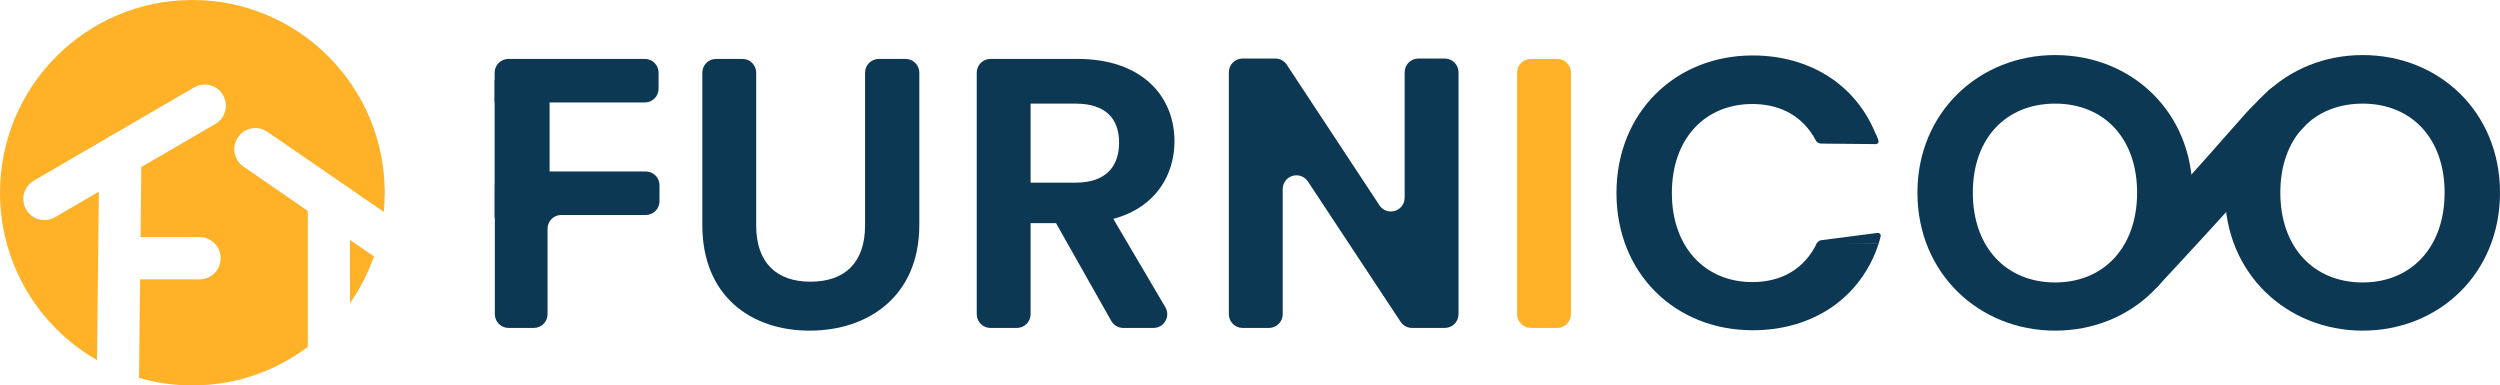
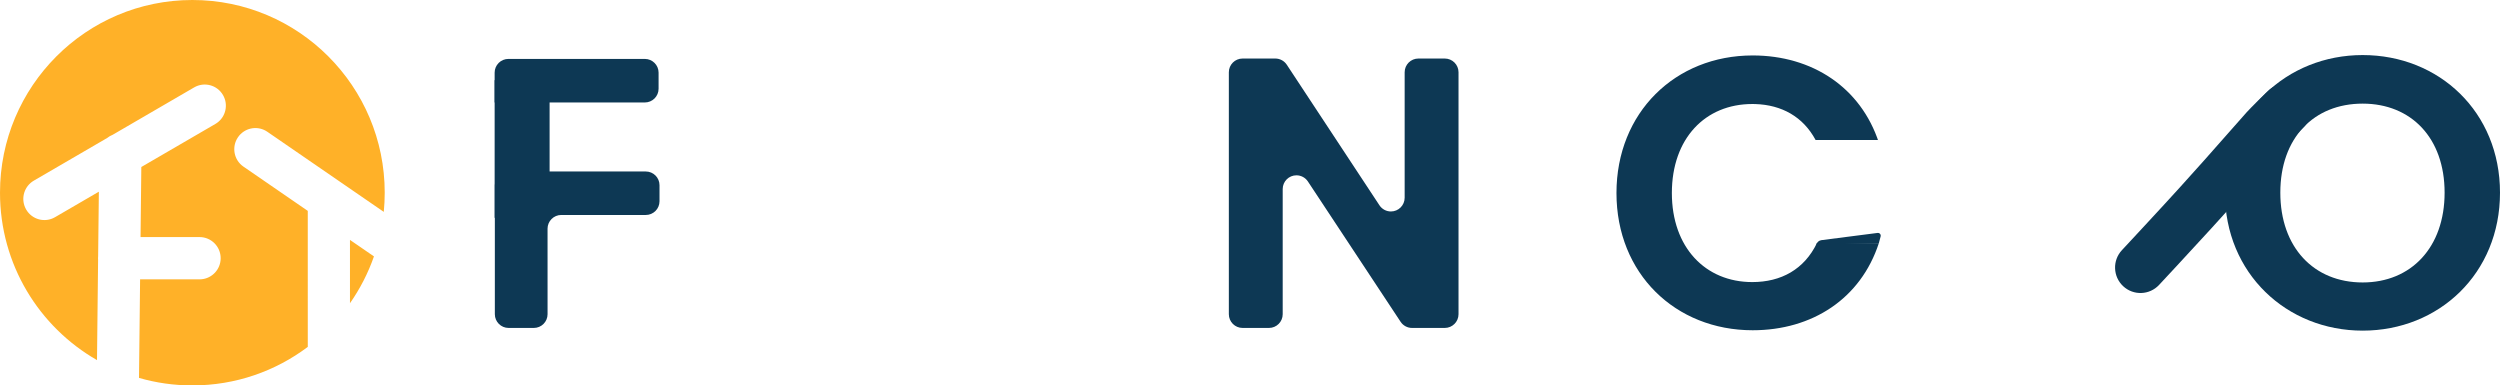
<svg xmlns="http://www.w3.org/2000/svg" width="240px" height="37px" viewBox="0 0 240 37" version="1.1">
  <title>编组 5</title>
  <g id="FURNICOO-logo" stroke="none" stroke-width="1" fill="none" fill-rule="evenodd">
    <g id="画板" transform="translate(-143, -343)">
      <g id="编组-5" transform="translate(143, 343)">
        <g id="编组-4" transform="translate(47.485, 5.286)">
-           <path d="M30.243,26.455 C35.893,26.455 40.769,23.125 40.769,16.317 L40.769,1.689 C40.769,0.961 40.178,0.37 39.45,0.37 L36.88,0.37 C36.152,0.37 35.561,0.961 35.561,1.689 L35.561,16.354 L35.561,16.354 C35.561,19.906 33.641,21.756 30.317,21.756 C27.03,21.756 25.109,19.906 25.109,16.354 L25.109,1.689 C25.109,0.961 24.518,0.37 23.79,0.37 L21.257,0.37 C20.529,0.37 19.938,0.961 19.938,1.689 L19.938,16.317 L19.938,16.317 C19.938,23.125 24.592,26.455 30.243,26.455 Z" id="路径备份-6" fill="#0D3854" fill-rule="nonzero" />
-           <path d="M55.958,0.37 C62.163,0.37 65.266,3.959 65.266,8.288 C65.266,11.433 63.53,14.615 59.393,15.725 L59.393,15.725 L64.39,24.208 C64.509,24.41 64.572,24.642 64.572,24.877 C64.572,25.605 63.982,26.196 63.253,26.196 L63.253,26.196 L60.348,26.196 C59.872,26.196 59.433,25.94 59.199,25.526 L59.199,25.526 L53.89,16.132 L51.453,16.132 L51.453,24.877 C51.453,25.605 50.862,26.196 50.134,26.196 L50.134,26.196 L47.601,26.196 C46.873,26.196 46.282,25.605 46.282,24.877 L46.282,24.877 L46.282,1.689 C46.282,0.961 46.873,0.37 47.601,0.37 L47.601,0.37 Z M55.774,4.662 L51.453,4.662 L51.453,12.247 L55.774,12.247 C58.655,12.247 59.947,10.73 59.947,8.399 C59.947,6.105 58.655,4.662 55.774,4.662 L55.774,4.662 Z" id="形状结合备份-4" fill="#0D3854" fill-rule="nonzero" />
          <path d="M75.654,24.877 L75.654,12.863 C75.654,12.134 76.245,11.544 76.973,11.544 C77.416,11.544 77.83,11.766 78.074,12.136 L86.971,25.604 C87.215,25.974 87.628,26.196 88.071,26.196 L91.214,26.196 C91.942,26.196 92.533,25.605 92.533,24.877 L92.533,1.652 C92.533,0.924 91.942,0.333 91.214,0.333 L88.681,0.333 C87.952,0.333 87.362,0.924 87.362,1.652 L87.362,13.696 C87.362,14.424 86.771,15.015 86.043,15.015 C85.599,15.015 85.186,14.792 84.942,14.422 L76.045,0.926 C75.801,0.556 75.387,0.333 74.944,0.333 L71.803,0.333 C71.074,0.333 70.484,0.924 70.484,1.652 L70.484,24.877 C70.484,25.605 71.074,26.196 71.803,26.196 L74.335,26.196 C75.064,26.196 75.654,25.605 75.654,24.877 Z" id="路径备份-7" fill="#0D3854" fill-rule="nonzero" />
-           <path d="M103.327,24.877 L103.327,1.689 C103.327,0.961 102.737,0.37 102.008,0.37 L99.476,0.37 C98.747,0.37 98.157,0.961 98.157,1.689 L98.157,24.877 C98.157,25.605 98.747,26.196 99.476,26.196 L102.008,26.196 C102.737,26.196 103.327,25.605 103.327,24.877 Z" id="路径备份-8" fill="#FFB128" fill-rule="nonzero" />
          <path d="M120.77,0.037 C126.495,0.037 131.148,3.108 132.884,8.399 L132.8,8.154 L126.812,8.154 C125.614,5.922 123.563,4.782 121.018,4.703 L120.733,4.699 C116.228,4.699 113.014,7.992 113.014,13.246 C113.014,18.463 116.228,21.793 120.733,21.793 C123.503,21.793 125.719,20.572 126.938,18.056 L126.938,18.056 L132.884,18.056 C131.148,23.384 126.495,26.418 120.77,26.418 C113.347,26.418 107.696,20.979 107.696,13.246 C107.696,5.513 113.347,0.037 120.77,0.037 Z" id="形状结合备份-5" fill="#0D3854" fill-rule="nonzero" />
-           <path d="M149.81,0 C157.16,0 162.995,5.476 162.995,13.209 C162.995,20.979 157.123,26.455 149.81,26.455 C142.534,26.455 136.588,20.979 136.588,13.209 C136.588,5.476 142.534,0 149.81,0 Z M149.81,4.662 C145.12,4.662 141.906,7.955 141.906,13.209 C141.906,18.463 145.12,21.83 149.81,21.83 C154.464,21.83 157.677,18.463 157.677,13.209 C157.677,7.955 154.464,4.662 149.81,4.662 Z" id="形状结合备份-6" fill="#0D3854" fill-rule="nonzero" />
          <path d="M179.33,0 C186.68,0 192.515,5.476 192.515,13.209 C192.515,20.979 186.643,26.455 179.33,26.455 C172.054,26.455 166.108,20.979 166.108,13.209 C166.108,5.476 172.054,0 179.33,0 Z M179.33,4.662 C174.639,4.662 171.426,7.955 171.426,13.209 C171.426,18.463 174.639,21.83 179.33,21.83 C183.983,21.83 187.197,18.463 187.197,13.209 C187.197,7.955 183.983,4.662 179.33,4.662 Z" id="形状结合备份-7" fill="#0D3854" fill-rule="nonzero" />
          <path d="M1.319,0.37 L14.42,0.37 C15.148,0.37 15.739,0.961 15.739,1.689 L15.739,3.232 C15.739,3.96 15.148,4.551 14.42,4.551 L0,4.551 L0,4.551 L0,1.689 C-8.92130344e-17,0.961 0.591,0.37 1.319,0.37 Z" id="矩形备份" fill="#0D3854" />
          <path d="M15.828,12.496 L15.828,14.033 C15.829,14.762 15.238,15.352 14.509,15.352 C14.509,15.352 14.509,15.352 14.509,15.352 L6.399,15.351 C5.67,15.351 5.08,15.941 5.079,16.67 C5.079,16.67 5.079,16.67 5.08,16.67 L5.081,24.877 C5.081,25.605 4.491,26.196 3.762,26.196 C3.762,26.196 3.762,26.196 3.762,26.196 L1.339,26.196 C0.61,26.196 0.02,25.605 0.02,24.877 L0.02,12.496 C0.02,11.767 0.61,11.177 1.339,11.177 L14.509,11.177 C15.238,11.177 15.828,11.767 15.828,12.496 Z" id="路径-2备份" fill="#0D3854" fill-rule="nonzero" />
-           <path d="M126.793,8.124 C126.883,8.349 127.1,8.497 127.343,8.499 L132.594,8.549 C132.739,8.55 132.859,8.433 132.86,8.288 C132.86,8.253 132.854,8.219 132.841,8.187 L132.59,7.563 L132.59,7.563 L126.793,8.124 Z" id="路径-3备份-2" fill="#0D3854" />
          <path d="M126.861,17.994 C126.951,18.219 127.168,18.367 127.41,18.368 L132.85,18.398 C132.996,18.399 133.115,18.281 133.115,18.136 C133.116,18.101 133.109,18.067 133.096,18.036 L132.845,17.411 L132.845,17.411 L126.861,17.994 Z" id="路径-3备份-3" fill="#0D3854" transform="translate(130.052, 17.905) scale(1, -1) rotate(7) translate(-130.052, -17.905) " />
          <path d="M173.698,3.499 C174.634,4.47 174.608,6.018 173.639,6.956 L172.589,7.98 L172.232,8.338 L171.911,8.67 L171.501,9.124 L168.939,12.033 L166.572,14.686 L164.806,16.635 L161.566,20.152 L159.786,22.066 C158.866,23.053 157.322,23.107 156.337,22.186 C155.352,21.265 155.298,19.718 156.218,18.731 L158.396,16.386 L160.248,14.38 L161.772,12.714 L164.087,10.139 L168.194,5.493 L168.615,5.05 L169.277,4.385 L170.248,3.44 C171.217,2.501 172.762,2.528 173.698,3.499 Z" id="路径-4备份" fill="#0D3854" fill-rule="nonzero" />
          <rect id="矩形备份-2" fill="#0D3854" x="0" y="2.41" width="5.276" height="13.214" />
        </g>
        <path d="M18.466,0 C28.665,0 36.933,8.283 36.933,18.5 C36.933,19.121 36.902,19.735 36.843,20.34 L25.664,12.65 L25.507,12.552 C24.603,12.044 23.445,12.302 22.847,13.174 C22.214,14.098 22.448,15.361 23.37,15.995 L23.37,15.995 L29.546,20.244 L29.547,33.301 C26.461,35.624 22.624,37 18.466,37 C16.69,37 14.971,36.749 13.345,36.279 L13.449,26.817 L19.159,26.817 L19.333,26.81 C20.37,26.721 21.184,25.85 21.184,24.788 C21.184,23.668 20.277,22.759 19.159,22.759 L19.159,22.759 L13.493,22.759 L13.567,16.032 L20.675,11.9 L20.83,11.8 C21.676,11.2 21.94,10.042 21.409,9.127 C20.848,8.157 19.608,7.828 18.641,8.39 L18.641,8.39 L10.819,12.938 C10.625,13.014 10.446,13.118 10.287,13.247 L10.287,13.247 L3.247,17.342 L3.091,17.442 C2.246,18.042 1.982,19.2 2.512,20.115 C3.073,21.085 4.313,21.414 5.28,20.852 L5.28,20.852 L9.49,18.403 L9.421,24.585 C9.415,24.652 9.411,24.72 9.411,24.788 C9.411,24.842 9.413,24.894 9.417,24.947 L9.417,24.947 L9.312,34.571 C3.749,31.383 -2.84217094e-14,25.38 -2.84217094e-14,18.5 C-2.84217094e-14,8.283 8.268,0 18.466,0 Z M33.597,23.031 L35.9,24.615 C35.337,26.226 34.558,27.736 33.597,29.109 L33.597,23.031 Z" id="形状结合备份-8" fill="#FFB128" />
      </g>
    </g>
  </g>
</svg>